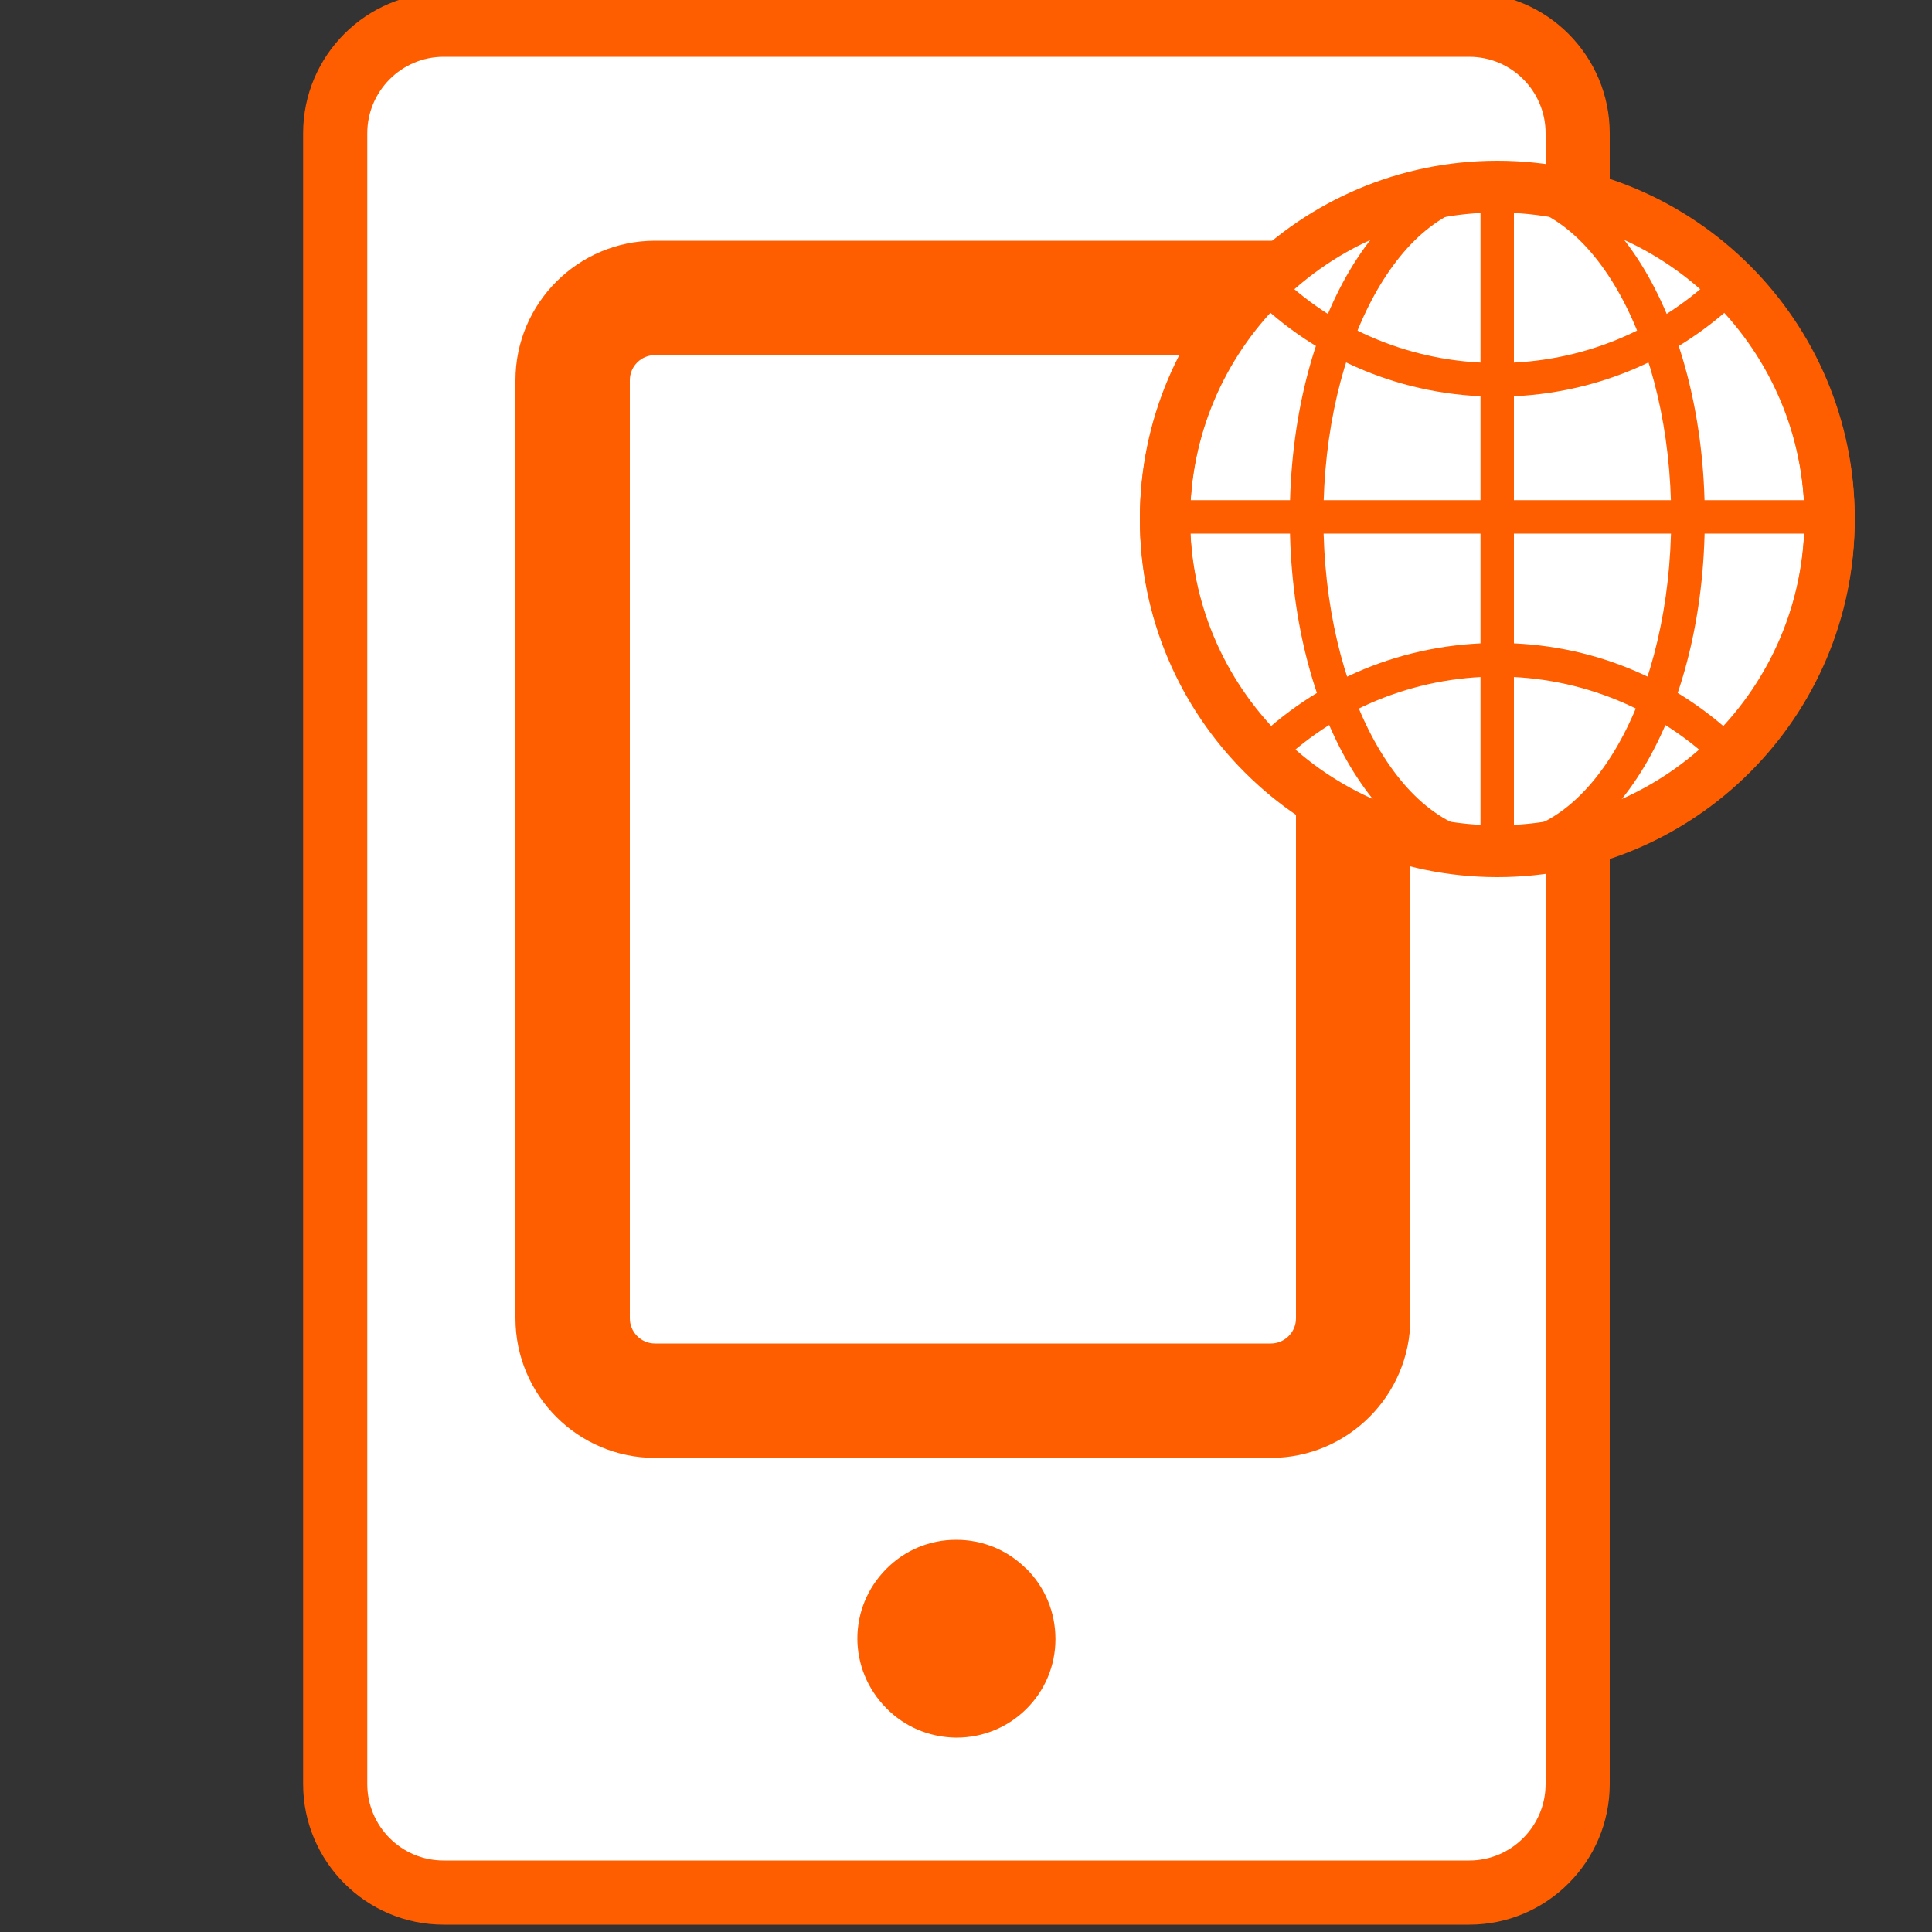
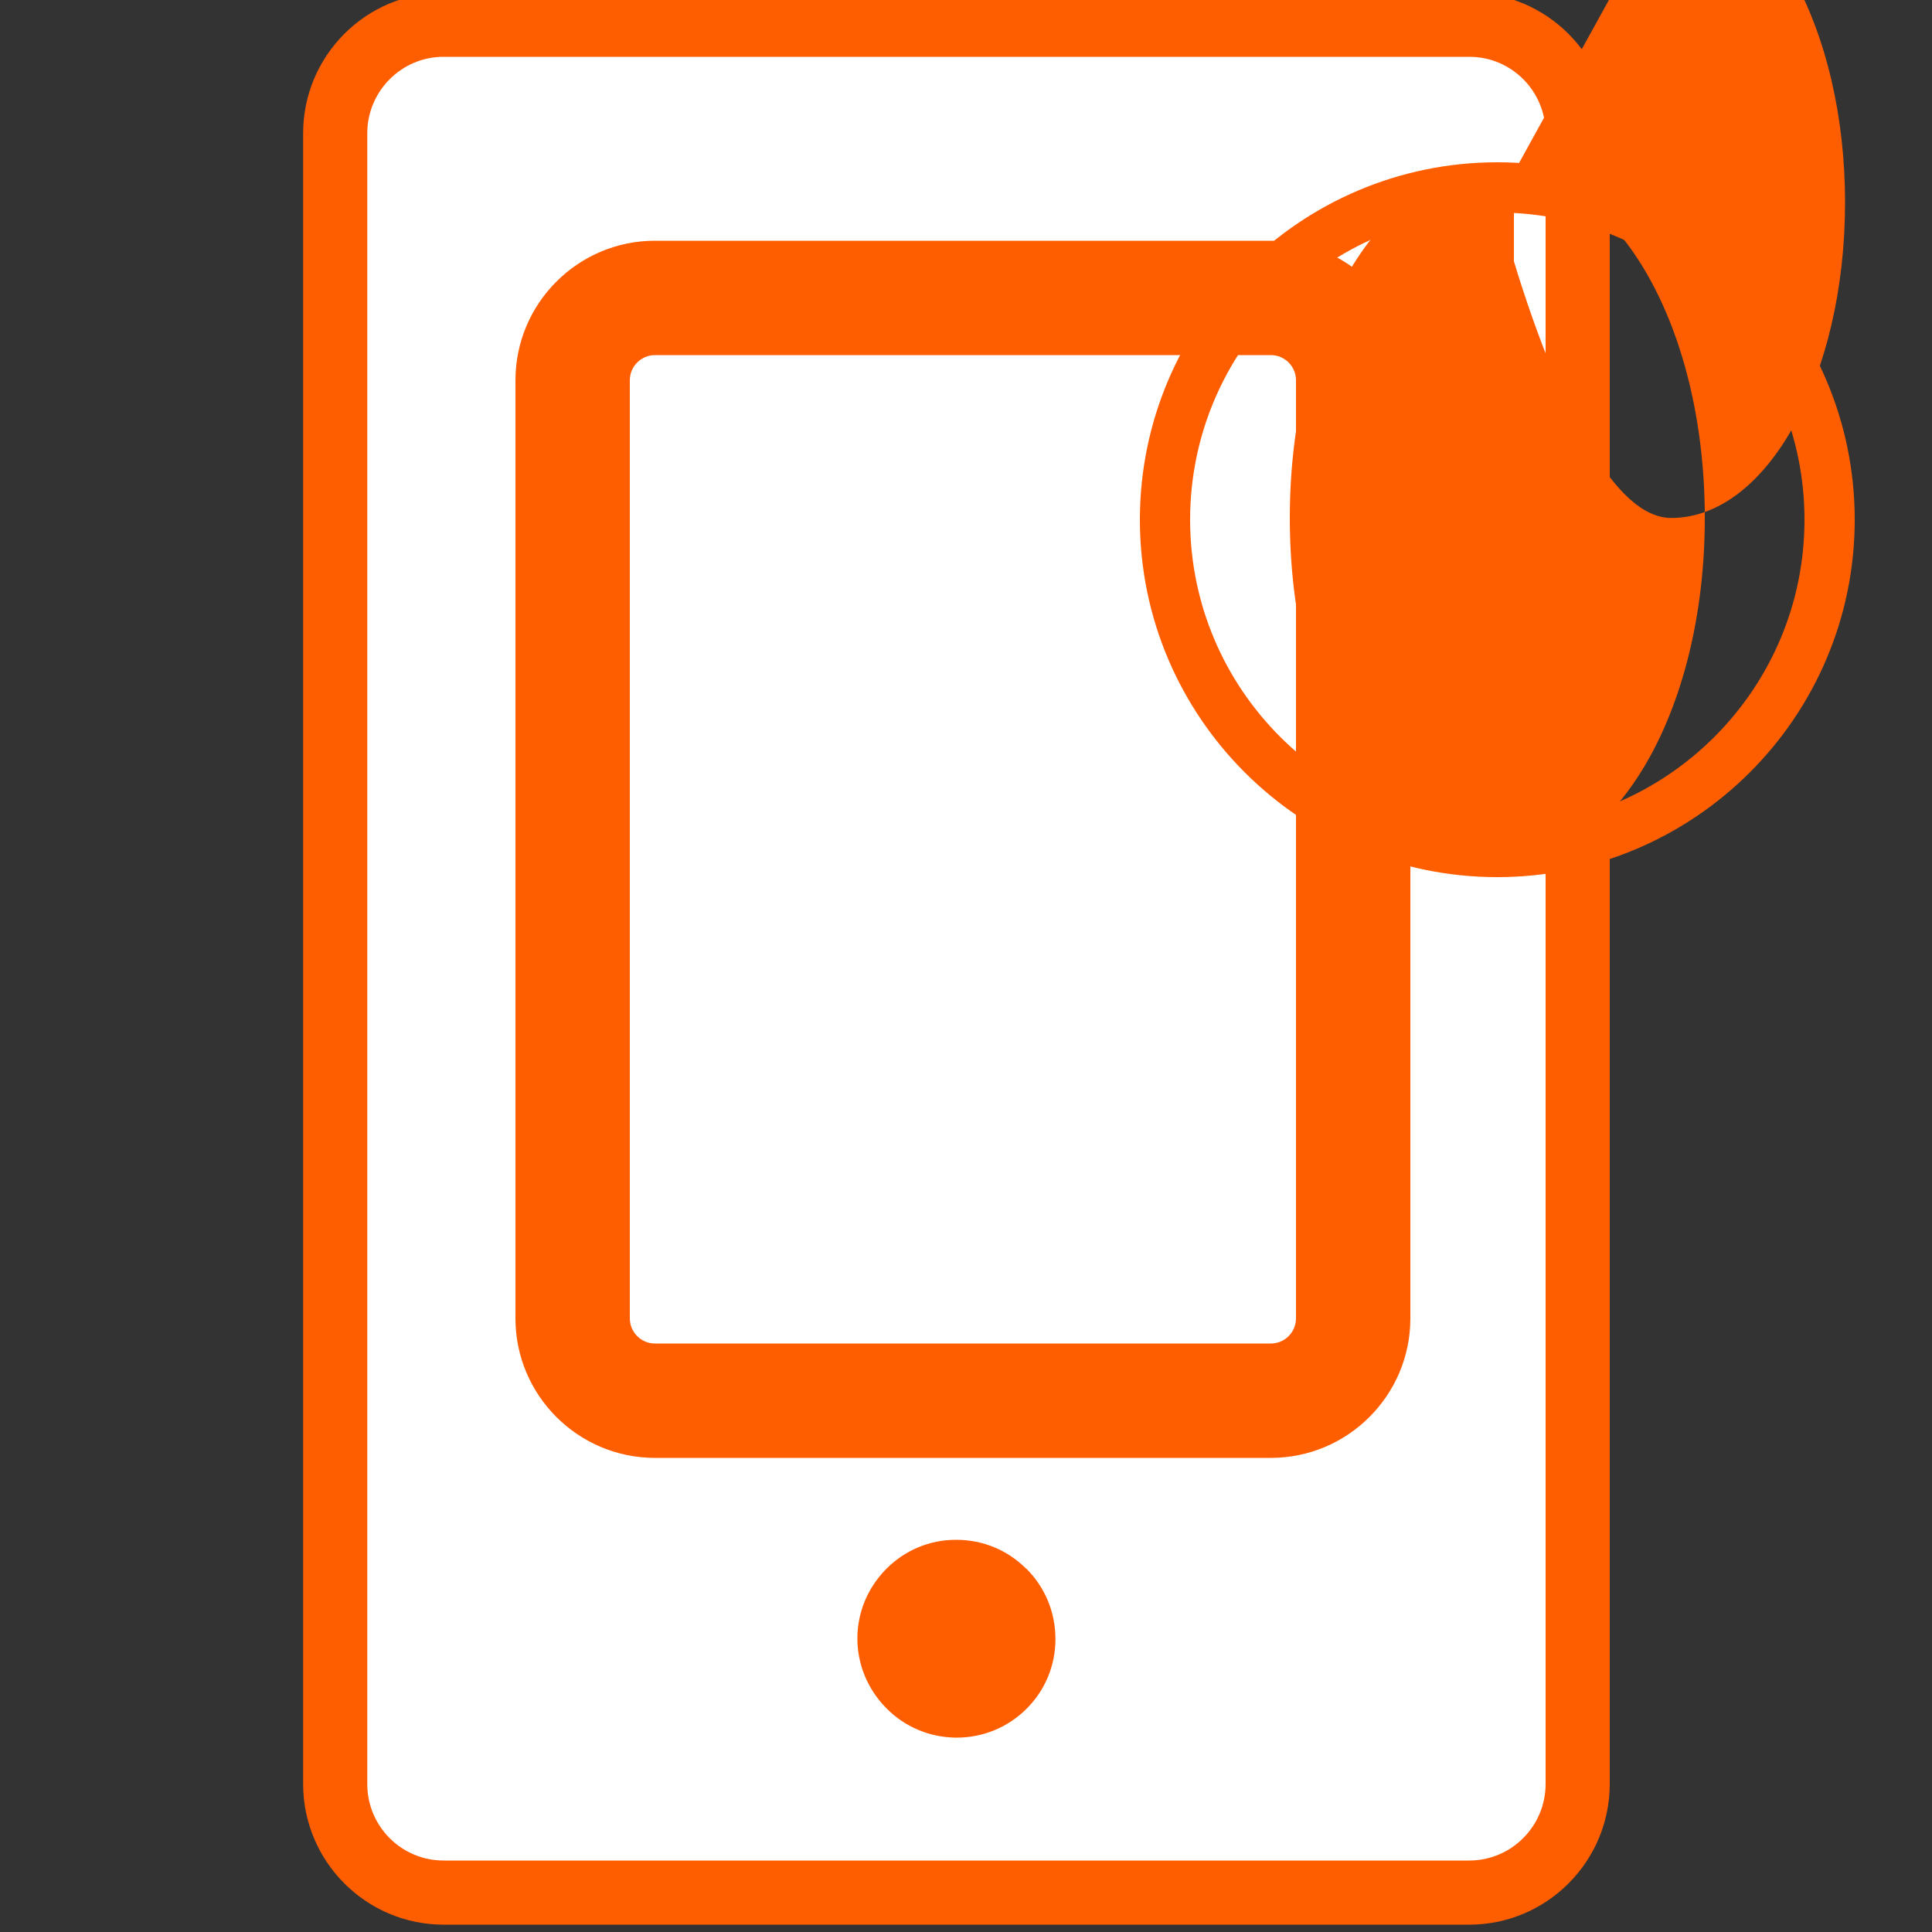
<svg xmlns="http://www.w3.org/2000/svg" id="Layer_1" data-name="Layer 1" viewBox="0 0 100 100">
  <rect x="0" y="0" width="100" height="100" fill="#333333" stroke="none" />
  <defs>
    <style>
      .cls-1 {
        fill: #fff;
      }

      .cls-2 {
        fill: #ff5e00;
      }
    </style>
  </defs>
  <g>
    <g>
      <path class="cls-1" d="M22.96,1.28h53.09c3.1,0,5.61,2.52,5.61,5.61V92.34c0,3.1-2.52,5.62-5.62,5.62H22.96c-3.1,0-5.62-2.52-5.62-5.62V6.9c0-3.1,2.52-5.62,5.62-5.62Z" />
      <path class="cls-2" d="M76.05,2.94c2.18,0,3.95,1.77,3.95,3.96V92.34c0,2.18-1.77,3.96-3.95,3.96H22.96c-2.18,0-3.95-1.77-3.95-3.96V6.9c0-2.18,1.77-3.96,3.95-3.96h53.09m0-3.32H22.96c-4.01,0-7.27,3.26-7.27,7.28V92.34c0,4.01,3.26,7.28,7.27,7.28h53.09c4.01,0,7.27-3.27,7.27-7.28V6.9c0-4.01-3.26-7.28-7.27-7.28h0Z" />
    </g>
    <path class="cls-2" d="M65.78,12.46h-31.88c-3.98,0-7.22,3.24-7.22,7.22v48.56c0,3.98,3.24,7.22,7.22,7.22h31.88c3.98,0,7.22-3.24,7.22-7.22V19.68c0-3.98-3.24-7.22-7.22-7.22Zm1.3,7.22v48.56c0,.72-.59,1.3-1.3,1.3h-31.88c-.72,0-1.3-.59-1.3-1.3V19.68c0-.72,.59-1.3,1.3-1.3h31.88c.72,0,1.3,.59,1.3,1.3Z" />
    <path class="cls-2" d="M53.12,81.2c-.97-.97-2.25-1.5-3.62-1.5,0,0-.01,0-.02,0-1.37,0-2.65,.54-3.61,1.51-1.99,2.01-1.99,5.18,0,7.2,.95,.97,2.23,1.51,3.6,1.53h.04c1.37,0,2.65-.53,3.61-1.48,.97-.96,1.51-2.25,1.51-3.62,0-1.38-.53-2.67-1.5-3.64Z" />
  </g>
  <g>
    <g>
-       <circle class="cls-1" cx="77.5" cy="26.9" r="17.2" />
      <path class="cls-2" d="M77.5,45.4c-10.2,0-18.5-8.3-18.5-18.5s8.3-18.5,18.5-18.5,18.5,8.3,18.5,18.5-8.3,18.5-18.5,18.5Zm0-34.4c-8.77,0-15.9,7.13-15.9,15.9s7.13,15.9,15.9,15.9,15.9-7.13,15.9-15.9-7.13-15.9-15.9-15.9Z" />
    </g>
-     <path class="cls-2" d="M77.5,45.32c-10.2,0-18.5-8.3-18.5-18.5s8.3-18.5,18.5-18.5,18.5,8.3,18.5,18.5-8.3,18.5-18.5,18.5Zm0-34.4c-8.77,0-15.9,7.13-15.9,15.9s7.13,15.9,15.9,15.9,15.9-7.13,15.9-15.9-7.13-15.9-15.9-15.9Z" />
-     <path class="cls-2" d="M77.5,44.88c-6.02,0-10.74-7.94-10.74-18.07s4.72-18.07,10.74-18.07,10.74,7.94,10.74,18.07-4.72,18.07-10.74,18.07Zm0-34.4c-4.96,0-9,7.33-9,16.33s4.04,16.33,9,16.33,9-7.33,9-16.33-4.04-16.33-9-16.33Z" />
+     <path class="cls-2" d="M77.5,44.88c-6.02,0-10.74-7.94-10.74-18.07s4.72-18.07,10.74-18.07,10.74,7.94,10.74,18.07-4.72,18.07-10.74,18.07Zm0-34.4s4.04,16.33,9,16.33,9-7.33,9-16.33-4.04-16.33-9-16.33Z" />
    <g>
-       <path class="cls-2" d="M77.5,20.53c-4.82,0-9.35-1.87-12.76-5.28l1.22-1.23c3.08,3.08,7.18,4.77,11.54,4.77s8.47-1.7,11.55-4.78l1.23,1.23c-3.41,3.41-7.95,5.29-12.78,5.29Z" />
-       <path class="cls-2" d="M65.95,39.8l-1.23-1.23c3.41-3.41,7.95-5.29,12.78-5.29s9.27,1.84,12.67,5.19l-1.22,1.24c-3.07-3.02-7.14-4.69-11.45-4.69s-8.47,1.7-11.55,4.78Z" />
-     </g>
-     <rect class="cls-2" x="61.55" y="25.89" width="31.9" height="1.73" />
+       </g>
    <rect class="cls-2" x="76.63" y="9.94" width="1.73" height="34.33" />
  </g>
</svg>